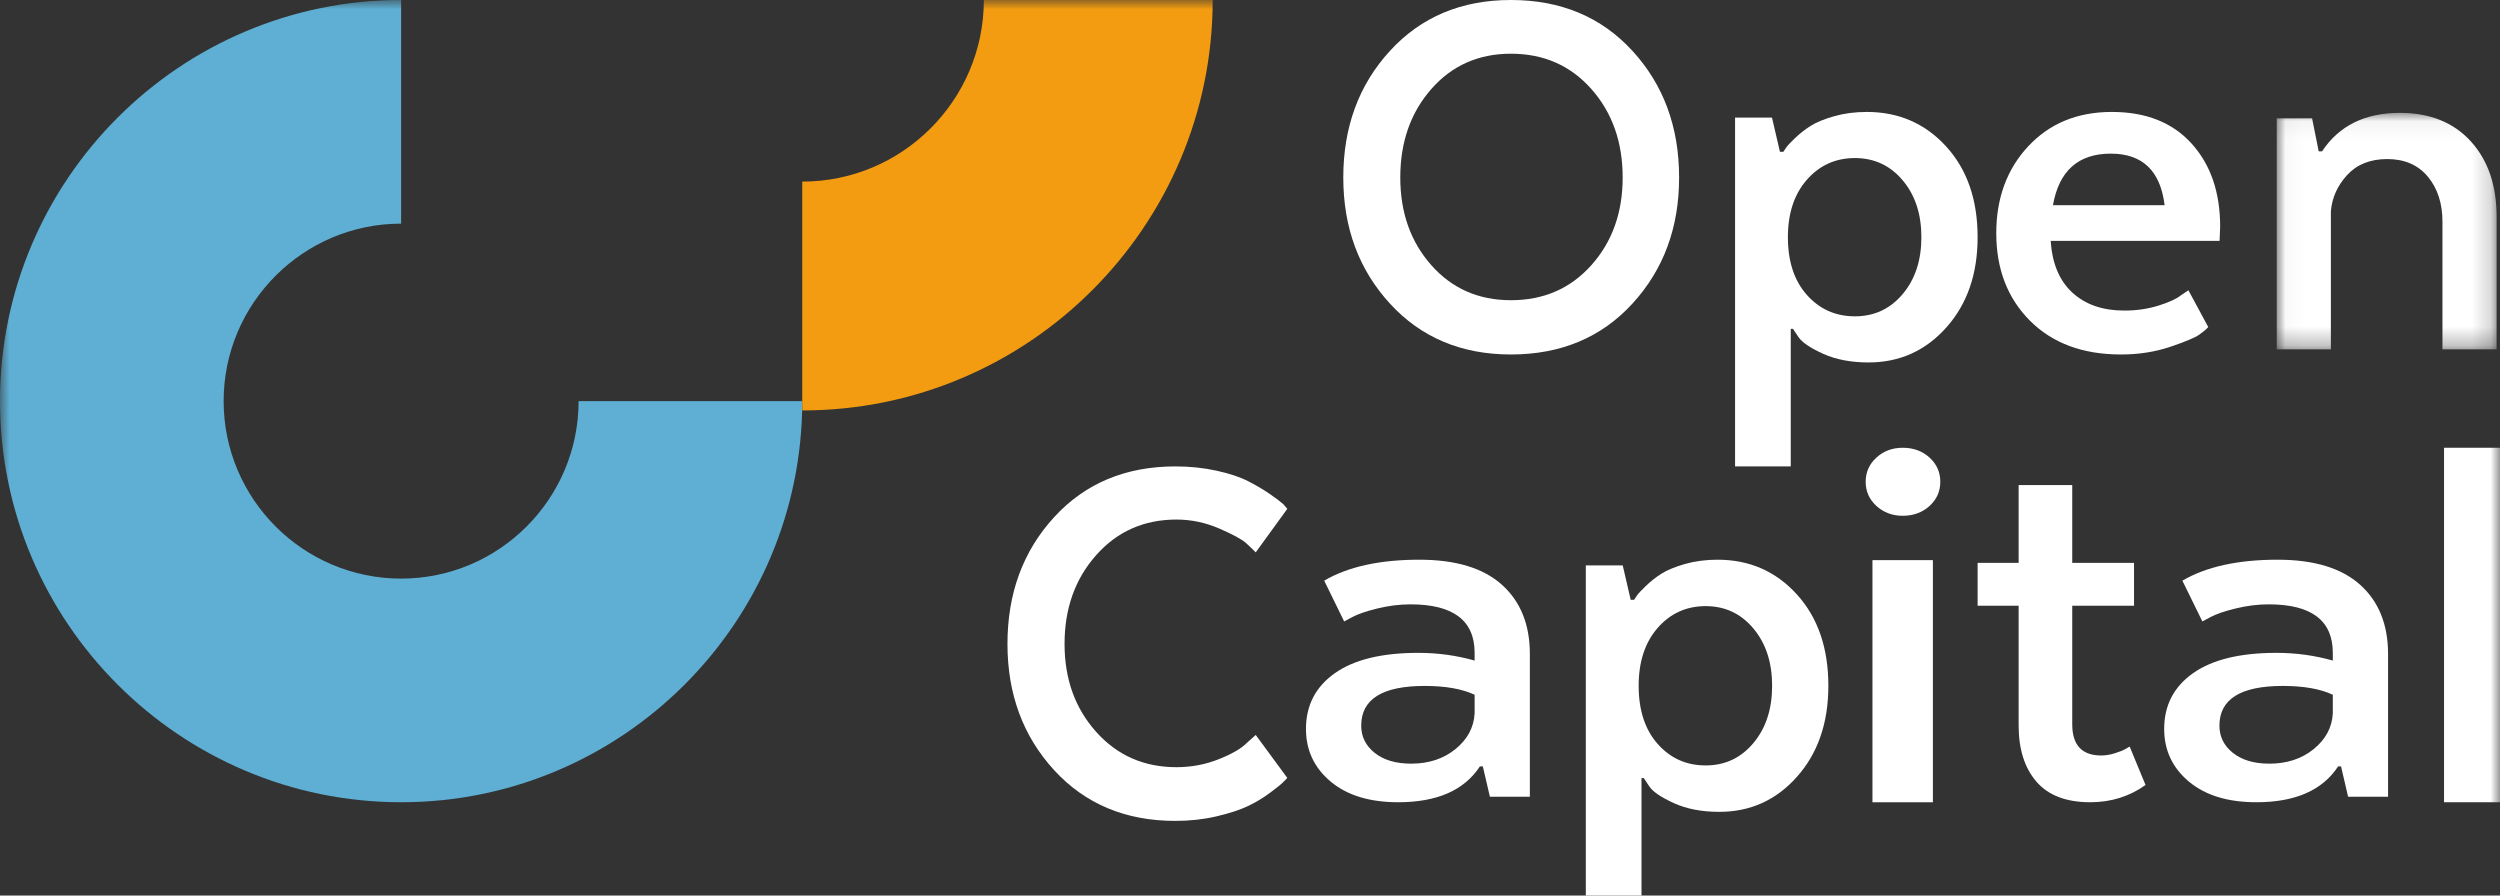
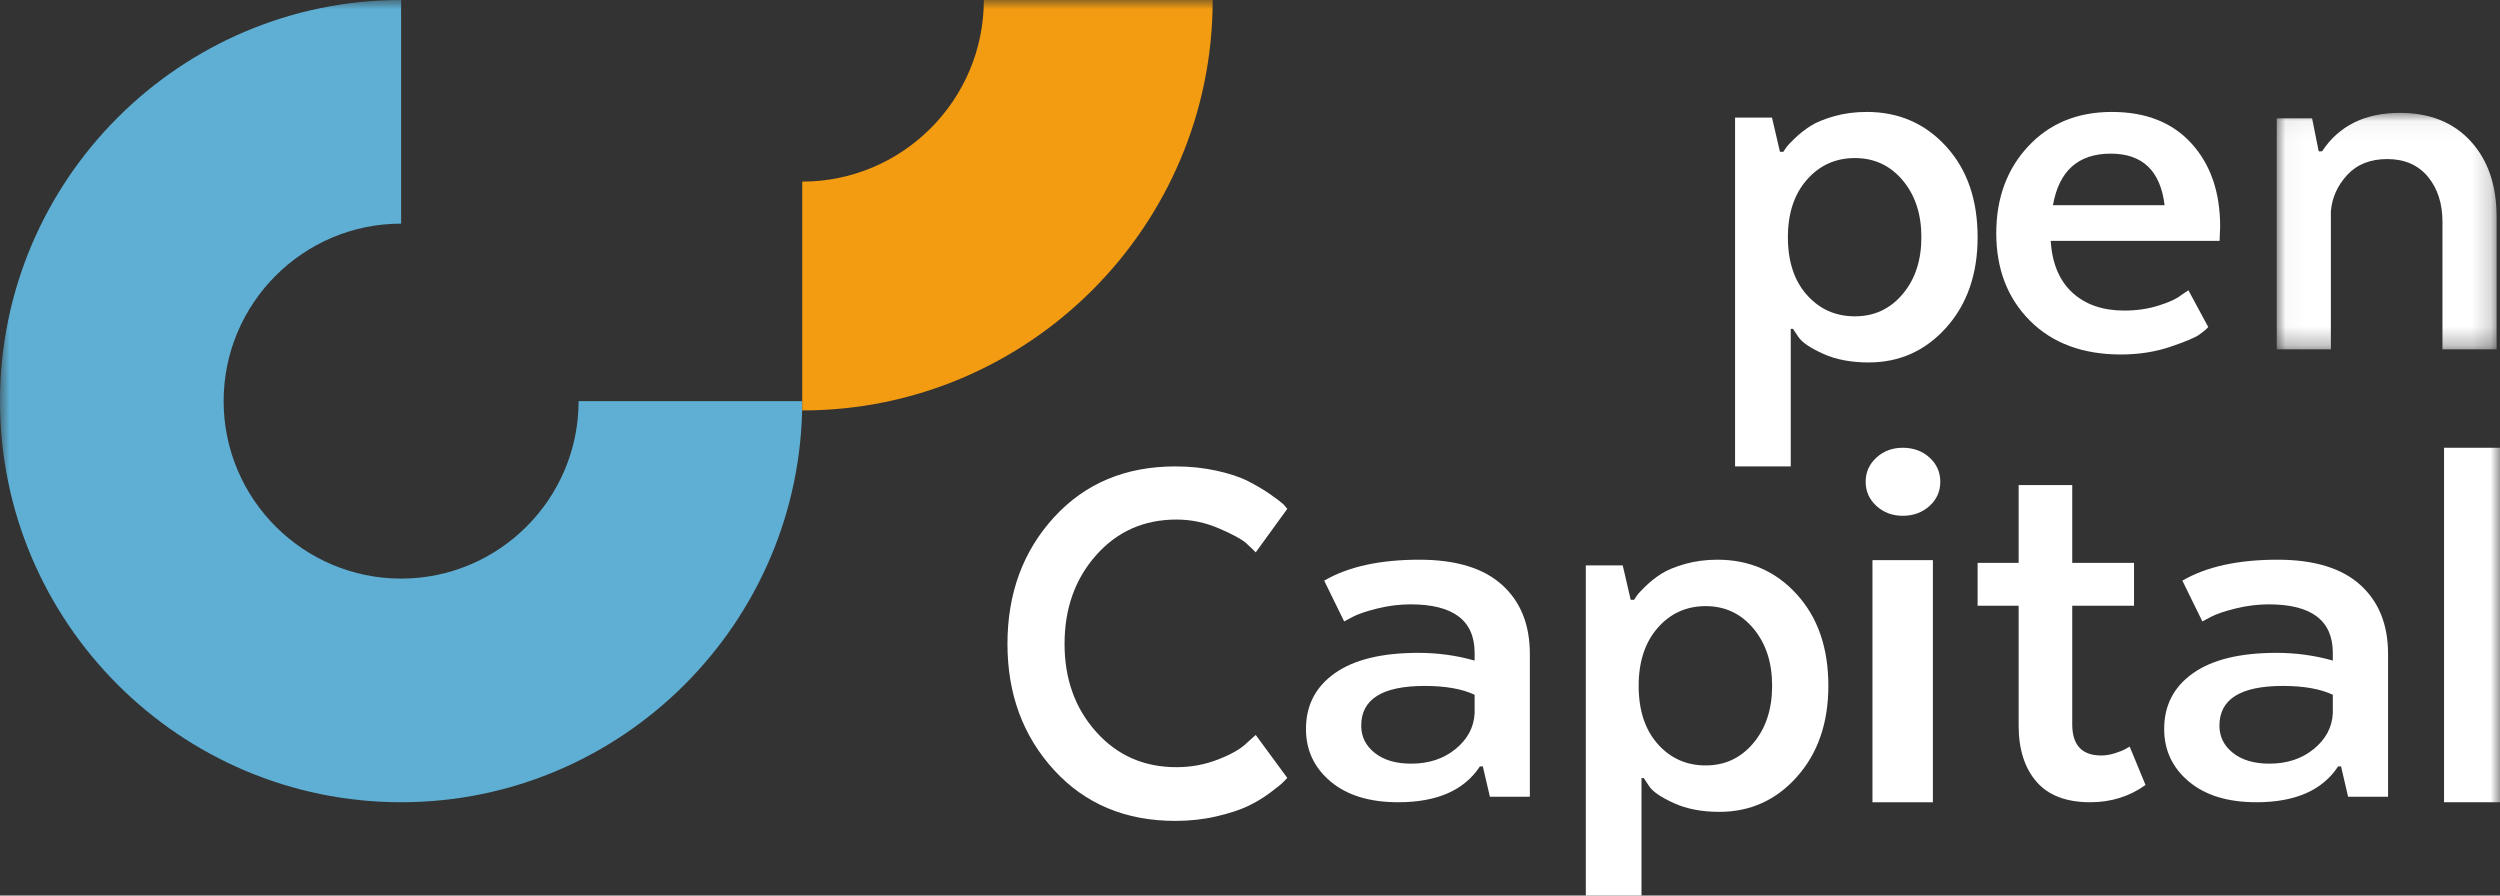
<svg xmlns="http://www.w3.org/2000/svg" xmlns:xlink="http://www.w3.org/1999/xlink" width="134px" height="48px" viewBox="0 0 134 48" version="1.1">
  <rect x="0" y="0" width="134" height="48" fill="#333333" stroke="none" />
  <title>Group 23</title>
  <desc>Created with Sketch.</desc>
  <defs>
    <polygon id="path-1" points="0.033 0.05 11.818 0.05 11.818 12.724 0.033 12.724" />
    <polygon id="path-3" points="0 48 134 48 134 0 0 0" />
  </defs>
  <g id="Page-1" stroke="none" stroke-width="1" fill="none" fill-rule="evenodd">
    <g id="Home" transform="translate(-120, -47)">
      <g id="Group-23" transform="translate(120, 47)">
-         <path d="M85.298,14.212 C86.416,12.96 86.975,11.394 86.975,9.515 C86.975,7.616 86.416,6.035 85.298,4.773 C84.18,3.51 82.742,2.879 80.985,2.879 C79.248,2.879 77.825,3.51 76.717,4.773 C75.609,6.035 75.055,7.616 75.055,9.515 C75.055,11.394 75.609,12.96 76.717,14.212 C77.825,15.465 79.248,16.091 80.985,16.091 C82.742,16.091 84.18,15.465 85.298,14.212 M74.501,16.273 C72.834,14.455 72,12.202 72,9.515 C72,6.808 72.834,4.545 74.501,2.727 C76.168,0.909 78.329,0 80.985,0 C83.66,0 85.832,0.909 87.499,2.727 C89.166,4.545 90,6.808 90,9.515 C90,12.202 89.166,14.455 87.499,16.273 C85.832,18.091 83.66,19 80.985,19 C78.329,19 76.168,18.091 74.501,16.273" id="Fill-1" fill="#FFFFFF" />
        <path d="M96.851,15.811 C97.531,16.574 98.389,16.955 99.424,16.955 C100.459,16.955 101.311,16.559 101.981,15.765 C102.651,14.972 102.986,13.954 102.986,12.714 C102.986,11.472 102.651,10.455 101.981,9.662 C101.311,8.868 100.459,8.472 99.424,8.472 C98.389,8.472 97.531,8.858 96.851,9.631 C96.171,10.405 95.831,11.432 95.831,12.714 C95.831,14.016 96.171,15.048 96.851,15.811 L96.851,15.811 Z M95.984,17.627 L95.984,25 L93,25 L93,6.305 L94.979,6.305 L95.405,8.136 L95.588,8.136 L95.74,7.907 C95.801,7.816 95.958,7.648 96.212,7.404 C96.466,7.16 96.745,6.941 97.049,6.748 C97.354,6.554 97.775,6.382 98.313,6.229 C98.851,6.076 99.434,6 100.063,6 C101.768,6 103.184,6.615 104.31,7.846 C105.437,9.077 106,10.7 106,12.714 C106,14.687 105.442,16.299 104.325,17.55 C103.209,18.802 101.819,19.427 100.154,19.427 C99.221,19.427 98.414,19.274 97.734,18.969 C97.054,18.664 96.613,18.369 96.41,18.084 L96.105,17.627 L95.984,17.627 Z" id="Fill-3" fill="#FFFFFF" />
        <path d="M110.038,11 L116.023,11 C115.8,9.157 114.838,8.235 113.137,8.235 C111.395,8.235 110.362,9.157 110.038,11 L110.038,11 Z M118.362,17.529 C118.261,17.647 118.099,17.784 117.876,17.941 C117.653,18.098 117.137,18.314 116.327,18.588 C115.516,18.863 114.635,19 113.683,19 C111.638,19 110.013,18.397 108.807,17.191 C107.603,15.985 107,14.421 107,12.5 C107,10.618 107.572,9.064 108.716,7.838 C109.861,6.613 111.354,6 113.197,6 C115.02,6 116.443,6.564 117.466,7.691 C118.489,8.819 119,10.304 119,12.147 L118.97,12.912 L109.916,12.912 C109.997,14.127 110.387,15.054 111.086,15.691 C111.785,16.329 112.711,16.647 113.866,16.647 C114.514,16.647 115.121,16.559 115.689,16.382 C116.256,16.206 116.661,16.02 116.904,15.824 L117.299,15.559 L118.362,17.529 Z" id="Fill-5" fill="#FFFFFF" />
        <g id="Group-9" transform="translate(122, 6)">
          <mask id="mask-2" fill="white">
            <use xlink:href="#path-1" />
          </mask>
          <g id="Clip-8" />
          <path d="M0.033,0.344 L1.928,0.344 L2.283,2.113 L2.461,2.113 C3.369,0.738 4.761,0.05 6.636,0.05 C8.236,0.05 9.499,0.556 10.427,1.567 C11.355,2.58 11.818,3.931 11.818,5.621 L11.818,12.724 L8.916,12.724 L8.916,5.886 C8.916,4.903 8.655,4.098 8.132,3.469 C7.609,2.84 6.883,2.526 5.955,2.526 C5.047,2.526 4.332,2.811 3.808,3.38 C3.286,3.95 2.995,4.599 2.935,5.326 L2.935,12.724 L0.033,12.724 L0.033,0.344 Z" id="Fill-7" fill="#FFFFFF" mask="url(#mask-2)" />
        </g>
        <path d="M69,41.697 L68.762,41.94 C68.663,42.04 68.431,42.228 68.064,42.5 C67.698,42.773 67.302,43.01 66.876,43.212 C66.45,43.414 65.891,43.596 65.198,43.758 C64.505,43.919 63.772,44 63,44 C60.327,44 58.159,43.091 56.495,41.273 C54.832,39.455 54,37.202 54,34.515 C54,31.808 54.832,29.545 56.495,27.727 C58.159,25.909 60.327,25 63,25 C63.772,25 64.505,25.075 65.198,25.227 C65.891,25.379 66.456,25.566 66.891,25.788 C67.327,26.01 67.713,26.237 68.05,26.47 C68.386,26.702 68.634,26.889 68.792,27.03 L69,27.273 L67.307,29.606 C67.188,29.485 67.02,29.323 66.802,29.121 C66.584,28.919 66.104,28.656 65.361,28.333 C64.619,28.01 63.852,27.848 63.059,27.848 C61.317,27.848 59.881,28.485 58.753,29.758 C57.624,31.03 57.06,32.616 57.06,34.515 C57.06,36.394 57.624,37.965 58.753,39.227 C59.881,40.49 61.317,41.121 63.059,41.121 C63.852,41.121 64.604,40.98 65.317,40.697 C66.03,40.414 66.535,40.121 66.832,39.818 L67.307,39.394 L69,41.697 Z" id="Fill-10" fill="#FFFFFF" />
        <path d="M78.016,40.149 C78.656,39.627 78.997,38.992 79.04,38.243 L79.04,37.239 C78.367,36.923 77.475,36.766 76.362,36.766 C74.094,36.766 72.961,37.475 72.961,38.893 C72.961,39.484 73.202,39.971 73.685,40.355 C74.168,40.74 74.819,40.932 75.638,40.932 C76.582,40.932 77.375,40.671 78.016,40.149 L78.016,40.149 Z M82,42.704 L79.858,42.704 L79.48,41.079 L79.323,41.079 C78.483,42.36 77.024,43 74.945,43 C73.412,43 72.205,42.631 71.323,41.892 C70.441,41.153 70,40.213 70,39.07 C70,37.81 70.515,36.815 71.543,36.086 C72.572,35.358 74.063,34.993 76.016,34.993 C77.066,34.993 78.074,35.131 79.04,35.407 L79.04,34.993 C79.04,33.26 77.895,32.393 75.606,32.393 C75.018,32.393 74.425,32.467 73.827,32.615 C73.228,32.762 72.782,32.915 72.488,33.073 L72.047,33.309 L70.977,31.123 C72.257,30.374 73.958,30 76.079,30 C78.031,30 79.507,30.448 80.504,31.344 C81.501,32.24 82,33.476 82,35.052 L82,42.704 Z" id="Fill-12" fill="#FFFFFF" />
        <path d="M88.851,39.875 C89.532,40.643 90.389,41.027 91.424,41.027 C92.459,41.027 93.312,40.628 93.981,39.829 C94.651,39.031 94.986,38.007 94.986,36.758 C94.986,35.508 94.651,34.485 93.981,33.686 C93.312,32.887 92.459,32.488 91.424,32.488 C90.389,32.488 89.532,32.877 88.851,33.655 C88.172,34.433 87.832,35.468 87.832,36.758 C87.832,38.068 88.172,39.107 88.851,39.875 L88.851,39.875 Z M87.984,41.703 L87.984,48 L85,48 L85,30.307 L86.979,30.307 L87.405,32.15 L87.588,32.15 L87.74,31.92 C87.801,31.827 87.958,31.659 88.212,31.413 C88.466,31.167 88.745,30.947 89.049,30.753 C89.354,30.558 89.775,30.384 90.313,30.23 C90.851,30.077 91.434,30 92.063,30 C93.768,30 95.184,30.619 96.31,31.858 C97.437,33.097 98,34.731 98,36.758 C98,38.744 97.442,40.367 96.325,41.626 C95.21,42.886 93.819,43.515 92.155,43.515 C91.221,43.515 90.414,43.361 89.734,43.054 C89.054,42.748 88.613,42.45 88.41,42.164 L88.106,41.703 L87.984,41.703 Z" id="Fill-14" fill="#FFFFFF" />
        <mask id="mask-4" fill="white">
          <use xlink:href="#path-3" />
        </mask>
        <g id="Clip-17" />
        <path d="M100.364,43 L103.603,43 L103.603,30.024 L100.364,30.024 L100.364,43 Z M100.578,27.12 C100.193,26.77 100,26.338 100,25.823 C100,25.308 100.193,24.875 100.578,24.525 C100.964,24.175 101.432,24 101.983,24 C102.556,24 103.036,24.175 103.422,24.525 C103.807,24.875 104,25.308 104,25.823 C104,26.338 103.807,26.77 103.422,27.12 C103.036,27.47 102.556,27.646 101.983,27.646 C101.432,27.646 100.964,27.47 100.578,27.12 L100.578,27.12 Z" id="Fill-16" fill="#FFFFFF" mask="url(#mask-4)" />
        <path d="M108.199,30.17 L108.199,26 L111.072,26 L111.072,30.17 L114.384,30.17 L114.384,32.467 L111.072,32.467 L111.072,38.823 C111.072,39.936 111.59,40.494 112.625,40.494 C112.86,40.494 113.104,40.454 113.358,40.374 C113.613,40.295 113.808,40.215 113.945,40.135 L114.15,40.016 L115,42.075 C114.14,42.692 113.153,43 112.039,43 C110.749,43 109.787,42.632 109.152,41.896 C108.516,41.16 108.199,40.156 108.199,38.882 L108.199,32.467 L106,32.467 L106,30.17 L108.199,30.17 Z" id="Fill-18" fill="#FFFFFF" mask="url(#mask-4)" />
        <path d="M124.016,40.149 C124.656,39.627 124.997,38.992 125.039,38.243 L125.039,37.239 C124.367,36.923 123.475,36.766 122.362,36.766 C120.094,36.766 118.961,37.475 118.961,38.893 C118.961,39.484 119.202,39.971 119.685,40.355 C120.168,40.74 120.819,40.932 121.638,40.932 C122.583,40.932 123.375,40.671 124.016,40.149 L124.016,40.149 Z M128,42.704 L125.858,42.704 L125.48,41.079 L125.323,41.079 C124.483,42.36 123.024,43 120.945,43 C119.412,43 118.205,42.631 117.323,41.892 C116.441,41.153 116,40.213 116,39.07 C116,37.81 116.514,36.815 117.543,36.086 C118.572,35.358 120.063,34.993 122.016,34.993 C123.066,34.993 124.073,35.131 125.039,35.407 L125.039,34.993 C125.039,33.26 123.895,32.393 121.606,32.393 C121.018,32.393 120.425,32.467 119.827,32.615 C119.228,32.762 118.782,32.915 118.488,33.073 L118.047,33.309 L116.976,31.123 C118.257,30.374 119.958,30 122.079,30 C124.031,30 125.507,30.448 126.504,31.344 C127.501,32.24 128,33.476 128,35.052 L128,42.704 Z" id="Fill-19" fill="#FFFFFF" mask="url(#mask-4)" />
        <polygon id="Fill-20" fill="#FFFFFF" mask="url(#mask-4)" points="131 43 134 43 134 24 131 24" />
        <path d="M21.5,43 C9.645,43 0,33.355 0,21.5 C0,9.645 9.645,0 21.5,0 L21.5,11.987 C16.255,11.987 11.987,16.255 11.987,21.5 C11.987,26.745 16.255,31.013 21.5,31.013 C26.745,31.013 31.013,26.745 31.013,21.5 L43,21.5 C43,33.355 33.355,43 21.5,43" id="Fill-21" fill="#5EAFD3" mask="url(#mask-4)" />
        <path d="M43,22 L43,9.734 C48.367,9.734 52.734,5.367 52.734,0 L65,0 C65,12.131 55.131,22 43,22" id="Fill-22" fill="#F39C11" mask="url(#mask-4)" />
      </g>
    </g>
  </g>
</svg>